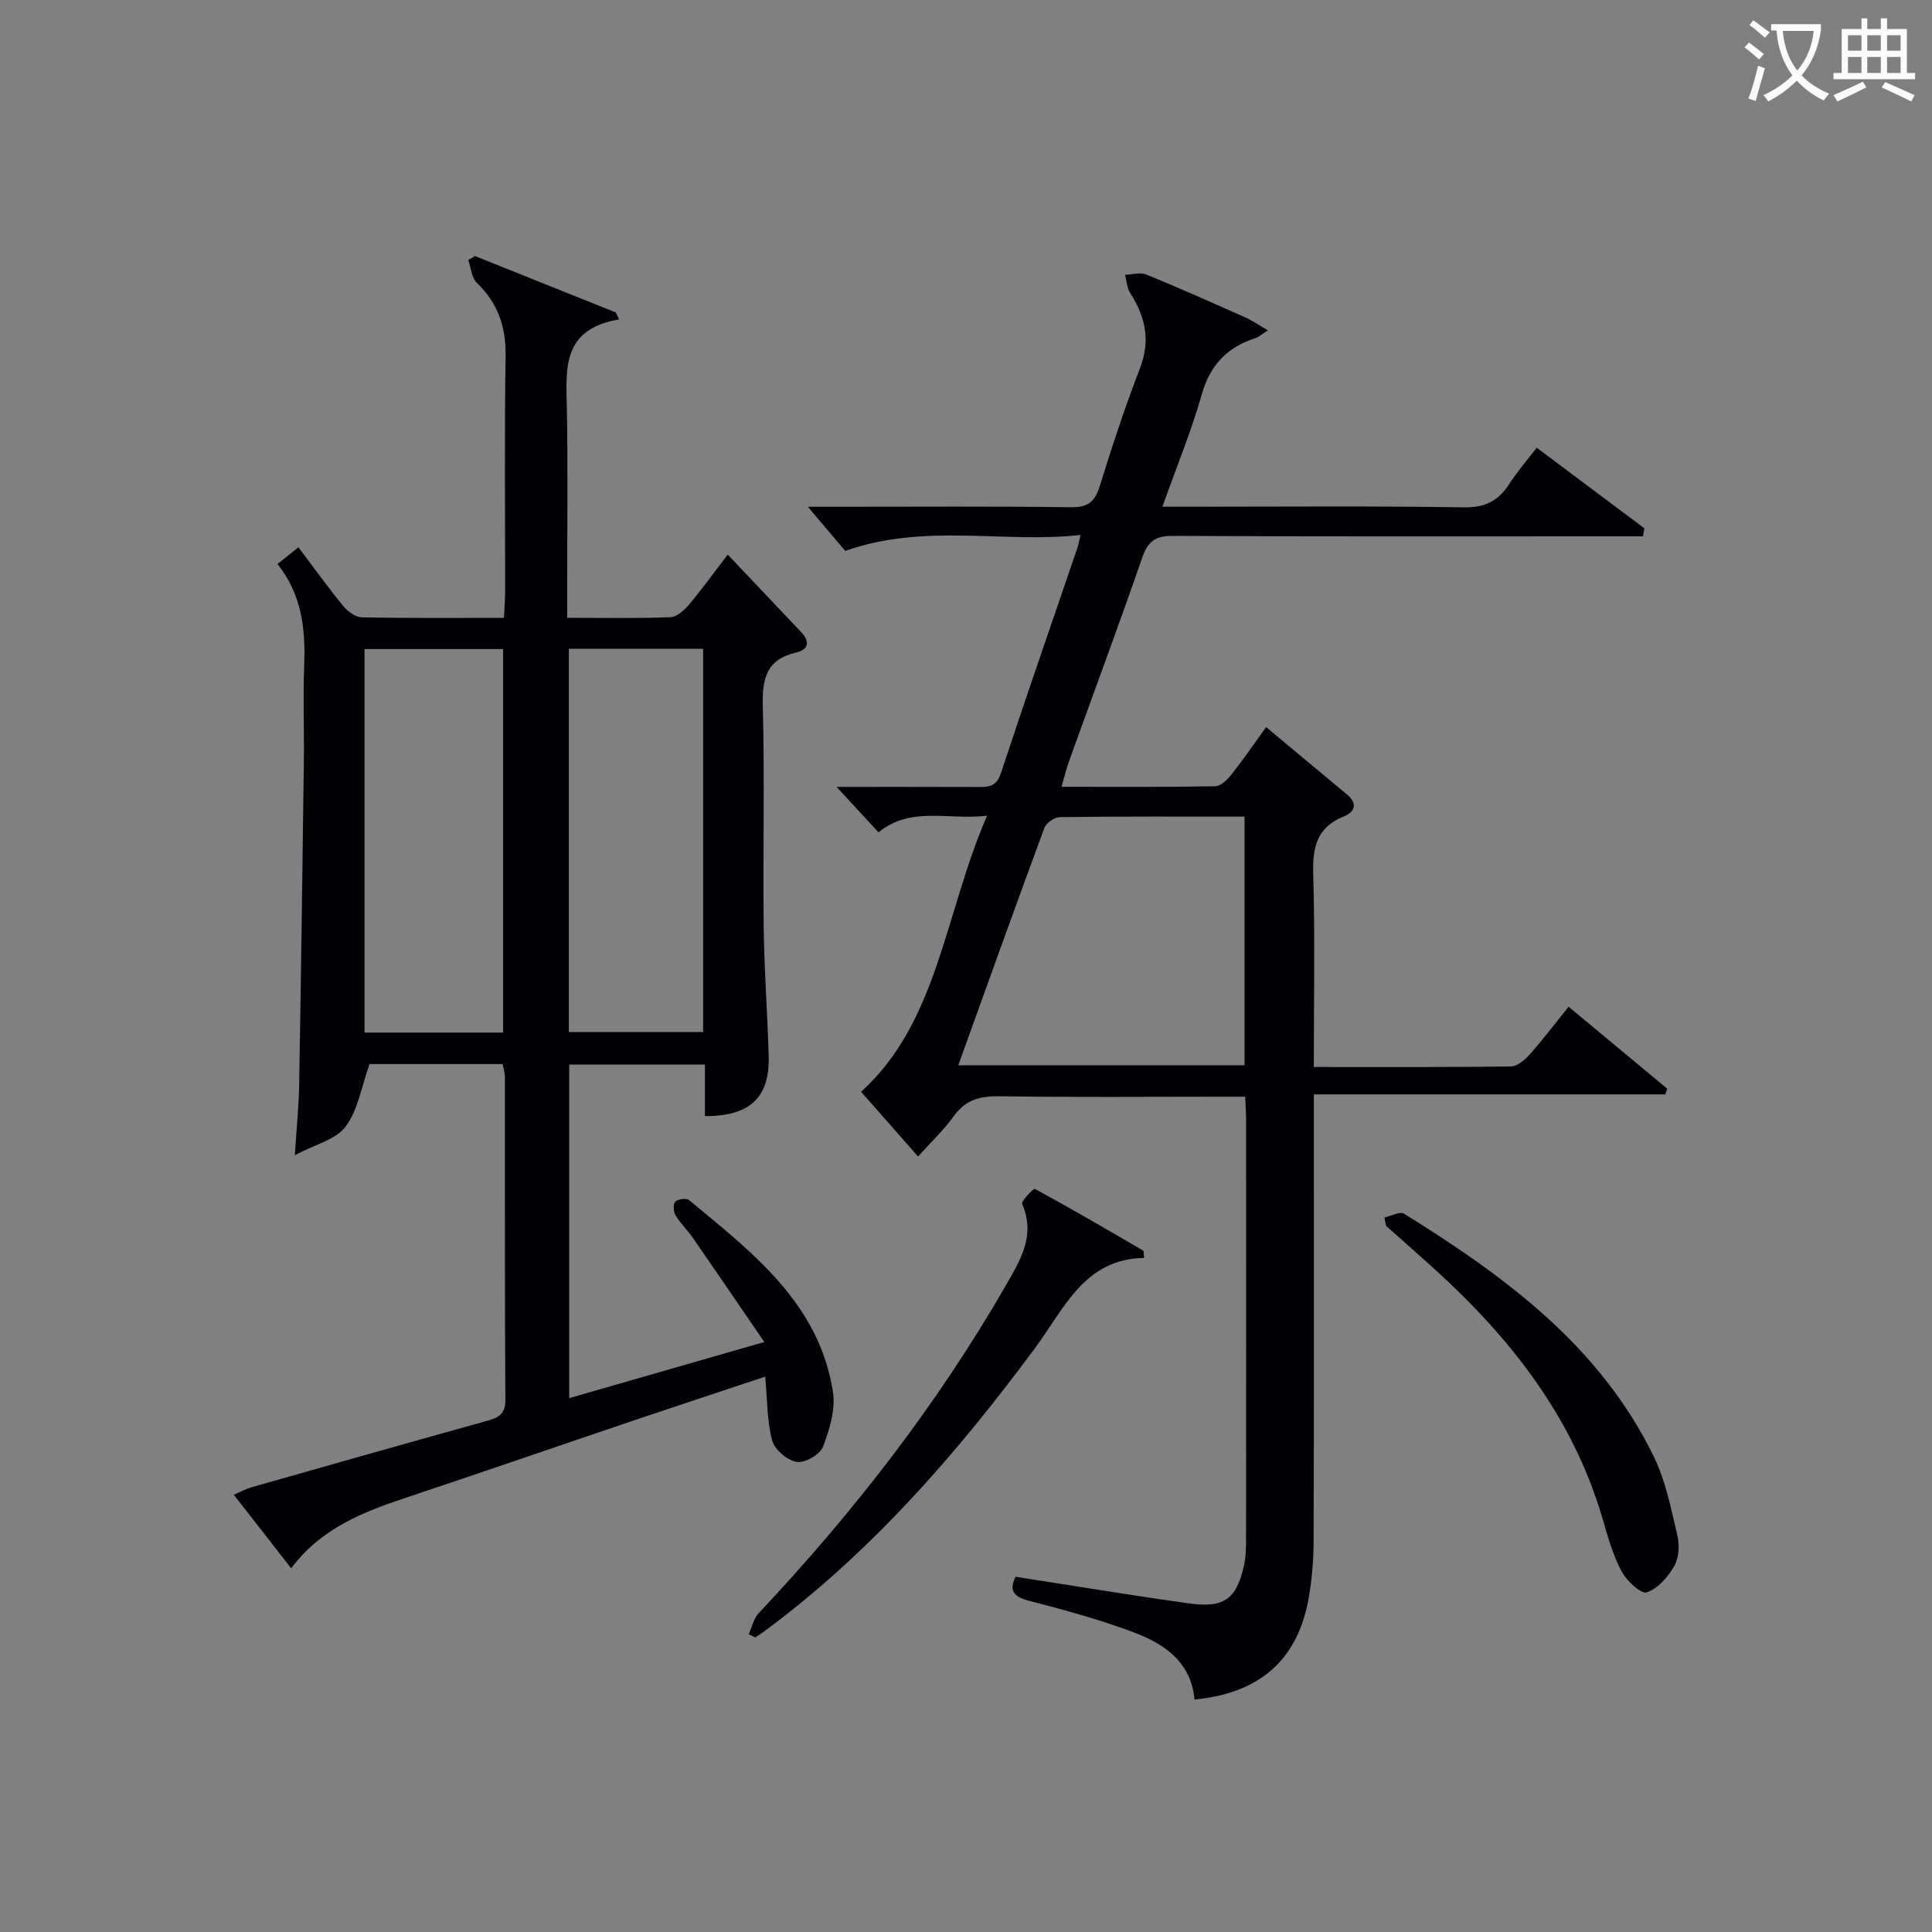
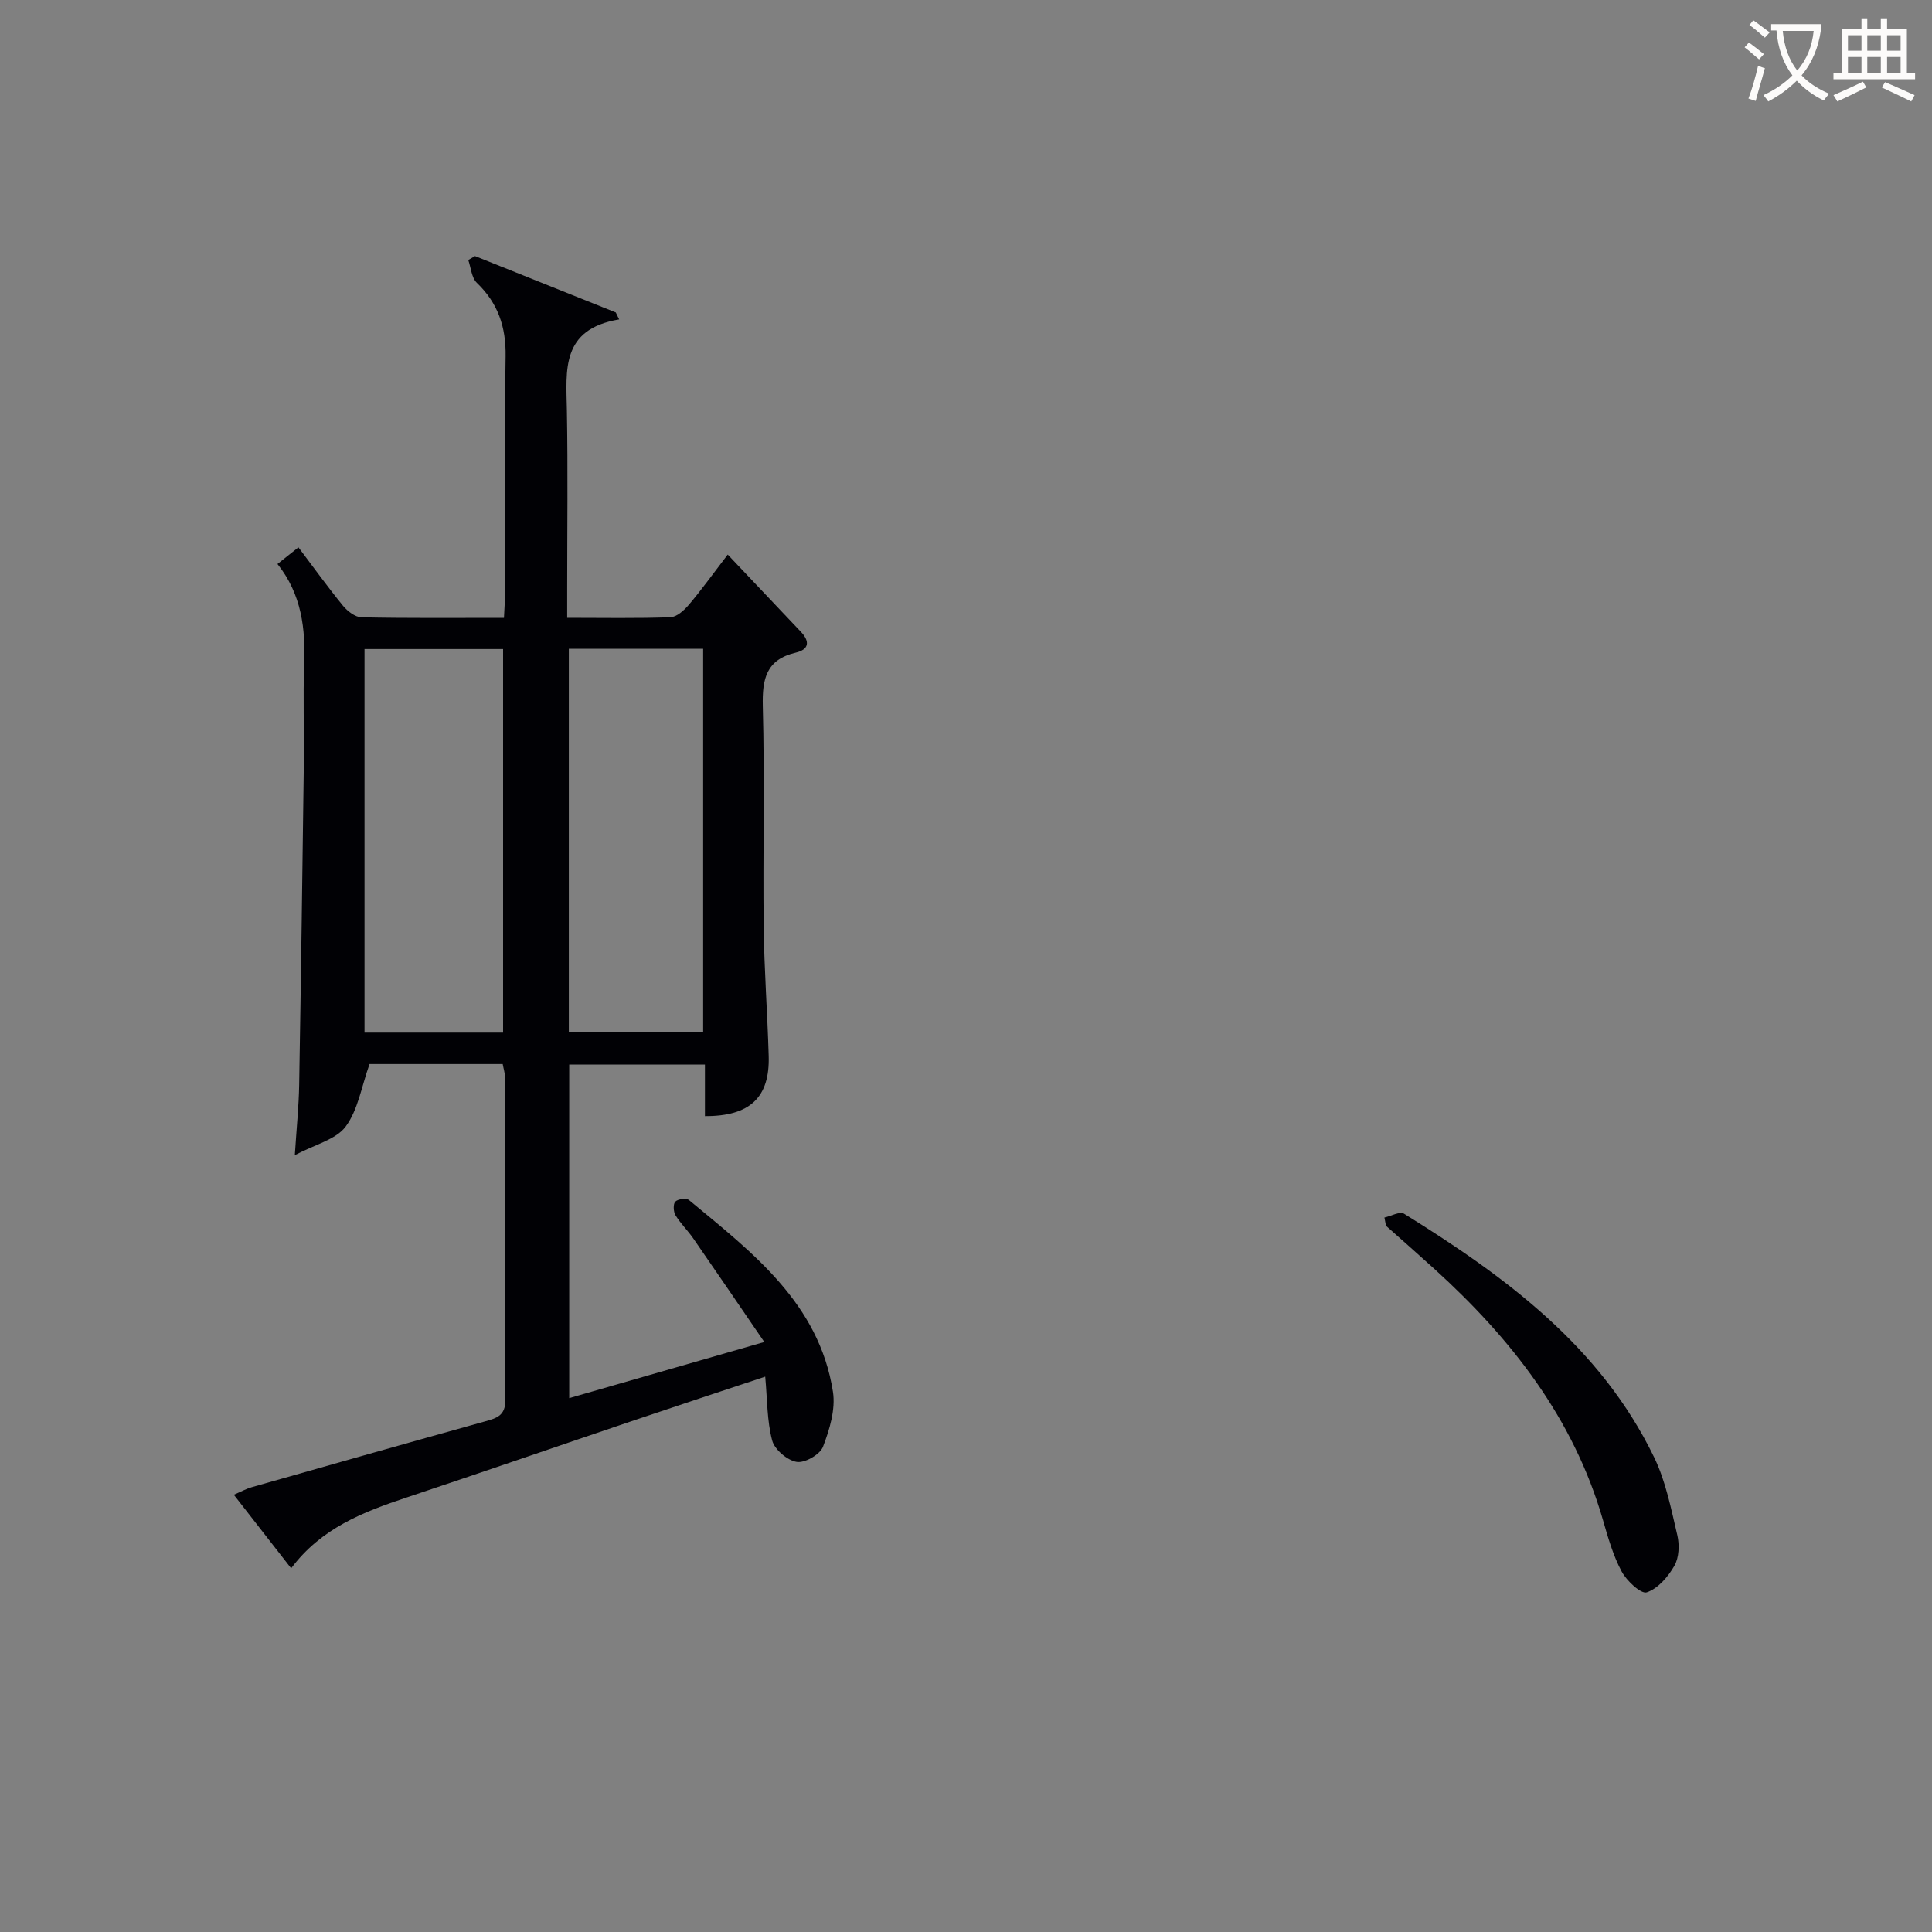
<svg xmlns="http://www.w3.org/2000/svg" enable-background="new 0 0 400 400" viewBox="0 0 400 400">
  <rect x="0" y="0" width="400" height="400" fill="#808080" stroke="none" />
  <g fill="#010105">
-     <path d="m247.31 351.87c-.69-7.72-6.19-11.51-12.56-13.9-7.11-2.67-14.49-4.69-21.85-6.59-3.53-.91-3.79-2.5-2.65-4.93 12.16 1.88 24.09 3.88 36.06 5.53 7.16.99 9.74-.98 11.26-7.93.42-1.93.41-3.97.41-5.96.02-28.82.02-57.65.01-86.47 0-1.31-.11-2.61-.19-4.56-1.93 0-3.7 0-5.46 0-15.16 0-30.33.14-45.48-.09-4-.06-6.95.74-9.37 4.09-2.12 2.94-4.8 5.47-7.41 8.38-3.89-4.42-7.68-8.72-11.8-13.4 16.01-14.49 17.28-37 26.09-57.16-8.16.98-15.71-2.07-22.48 3.45-2.78-3.02-5.51-5.97-8.68-9.41 9.95 0 19.53-.02 29.11.02 2.25.01 3.96.02 4.9-2.84 5.14-15.61 10.54-31.12 15.85-46.68.21-.6.31-1.24.65-2.66-16.12 1.77-32.16-2.53-48.72 3.3-2.13-2.51-4.84-5.72-7.74-9.14h6.46c15.99 0 31.99-.12 47.98.1 3.49.05 4.96-1.06 5.96-4.29 2.57-8.24 5.25-16.45 8.36-24.49 2.21-5.73 1.15-10.62-1.99-15.51-.69-1.07-.75-2.54-1.1-3.83 1.47-.05 3.14-.57 4.39-.07 6.92 2.83 13.74 5.88 20.57 8.92 1.45.65 2.77 1.58 4.61 2.65-1.25.79-1.87 1.37-2.6 1.61-5.83 1.88-9.36 5.57-11.09 11.66-2.17 7.61-5.2 14.97-8.15 23.24h5.89c18.83 0 37.66-.17 56.48.13 4.41.07 7.18-1.3 9.44-4.83 1.6-2.5 3.58-4.76 5.69-7.52 7.57 5.67 14.93 11.17 22.28 16.68-.09.56-.18 1.11-.28 1.67-1.96 0-3.93 0-5.89 0-30.49 0-60.98.07-91.47-.09-3.63-.02-5.16 1.15-6.32 4.52-4.89 14.12-10.11 28.12-15.17 42.18-.55 1.53-.91 3.12-1.53 5.25 10.92 0 21.36.08 31.8-.11 1.15-.02 2.52-1.35 3.36-2.41 2.45-3.1 4.69-6.37 7.2-9.84 5.83 4.86 11.31 9.41 16.77 13.98 2.28 1.91 1.55 3.62-.74 4.54-5.6 2.26-6.44 6.43-6.28 11.96.38 13.11.12 26.24.12 39.89 13.91 0 27.36.07 40.8-.11 1.33-.02 2.91-1.37 3.92-2.51 2.73-3.08 5.22-6.37 8.03-9.86 7.02 5.83 13.72 11.4 20.42 16.97-.13.39-.25.79-.38 1.18-23.99 0-47.99 0-72.78 0v5.93c0 28.82.05 57.65-.05 86.47-.02 4.3-.37 8.67-1.21 12.88-2.47 12.15-10.31 18.75-23.45 20.01zm-48.91-131.32h59.27c0-17.3 0-34.21 0-51.48-12.96 0-25.6-.06-38.23.1-1.11.01-2.83 1.2-3.21 2.23-5.99 16.18-11.8 32.42-17.83 49.15z" />
    <path d="m150.67 114.82c5.32 5.62 10.21 10.8 15.12 15.96 1.91 2.01 1.75 3.68-1.03 4.34-6.14 1.44-6.97 5.44-6.83 11.1.4 15.16.01 30.33.18 45.49.1 8.98.78 17.95 1.04 26.93.25 8.56-3.88 12.48-13.2 12.44 0-3.44 0-6.89 0-10.67-9.47 0-18.56 0-28.1 0v69.06c13.22-3.8 26.03-7.49 40.39-11.62-5.27-7.7-9.98-14.63-14.75-21.51-1.14-1.64-2.62-3.05-3.64-4.75-.44-.73-.51-2.32-.03-2.81.55-.55 2.29-.77 2.84-.31 13.09 10.85 26.91 21.33 29.79 39.67.57 3.64-.69 7.83-2.06 11.4-.62 1.61-3.77 3.41-5.45 3.13-1.94-.32-4.56-2.54-5.07-4.43-1.08-4.06-1-8.44-1.44-13.22-9.24 3.07-18.2 6.02-27.13 9.04-15.74 5.32-31.44 10.75-47.21 16.01-8.92 2.98-17.57 6.3-23.81 14.63-4.05-5.2-7.8-10.01-11.87-15.23 1.46-.62 2.54-1.23 3.7-1.56 16.11-4.58 32.23-9.15 48.37-13.64 2.4-.67 4.17-1.19 4.15-4.42-.14-22.33-.08-44.66-.1-66.99 0-.8-.28-1.59-.45-2.56-9.59 0-19.01 0-27.57 0-1.68 4.71-2.39 9.52-4.95 12.95-2.02 2.7-6.32 3.68-10.52 5.91.37-5.72.82-10.12.9-14.53.38-22.31.68-44.62.97-66.93.08-6.67-.19-13.34.07-20 .29-7.5-.5-14.62-5.53-20.93 1.54-1.22 2.79-2.21 4.34-3.45 3.19 4.23 6.09 8.26 9.23 12.1.93 1.13 2.54 2.37 3.86 2.39 9.65.2 19.31.11 29.46.11.09-2.06.24-3.84.24-5.63.02-16.17-.16-32.33.1-48.5.1-6.09-1.56-11.01-5.96-15.24-1.09-1.05-1.21-3.12-1.77-4.72.47-.27.93-.54 1.4-.81 9.71 3.89 19.43 7.78 29.14 11.67.23.48.47.96.7 1.44-12.1 2.02-10.97 10.53-10.82 18.83.22 12.33.06 24.66.06 37v5.95c7.5 0 14.45.14 21.38-.12 1.32-.05 2.84-1.44 3.82-2.59 2.54-3 4.86-6.23 8.04-10.38zm-46.51 98.97c0-26.81 0-53.13 0-79.41-9.84 0-19.25 0-28.69 0v79.41zm41.42-.12c0-26.59 0-52.91 0-79.35-9.42 0-18.5 0-27.81 0v79.35z" />
-     <path d="m236.88 260.44c-12.35.17-16.55 10.49-22.52 18.57-16.29 22.02-34.14 42.53-56.33 58.89-.53.39-1.09.73-1.64 1.09-.46-.21-.93-.41-1.39-.62.68-1.47 1.03-3.26 2.08-4.38 19.55-20.78 36.96-43.16 51.21-67.93 3.03-5.27 6.14-10.31 3.34-16.78-.26-.59 2.36-3.28 2.64-3.13 7.55 4.1 14.98 8.44 22.4 12.77.17.09.1.6.21 1.52z" />
-     <path d="m286.63 252.08c1.37-.3 3.2-1.33 4.05-.8 20.96 13.01 40.66 27.45 51.8 50.46 2.41 4.98 3.5 10.65 4.79 16.11.47 1.99.36 4.63-.61 6.33-1.29 2.27-3.41 4.73-5.72 5.5-1.18.39-4.16-2.38-5.2-4.33-1.77-3.31-2.83-7.05-3.88-10.7-6.09-21.02-18.96-37.47-34.85-51.9-3.33-3.02-6.7-5.98-10.05-8.96-.11-.58-.22-1.15-.33-1.71z" />
+     <path d="m286.63 252.08c1.37-.3 3.2-1.33 4.05-.8 20.96 13.01 40.66 27.45 51.8 50.46 2.41 4.98 3.5 10.65 4.79 16.11.47 1.99.36 4.63-.61 6.33-1.29 2.27-3.41 4.73-5.72 5.5-1.18.39-4.16-2.38-5.2-4.33-1.77-3.31-2.83-7.05-3.88-10.7-6.09-21.02-18.96-37.47-34.85-51.9-3.33-3.02-6.7-5.98-10.05-8.96-.11-.58-.22-1.15-.33-1.71" />
  </g>
  <path d="m362.1 8.8c1.1.8 2.1 1.6 3.1 2.4l-1 1.1c-1.3-1.1-2.3-2-3-2.5zm1.9 4.8c.5.2.9.4 1.4.5-.6 2.3-1.3 4.5-1.9 6.8l-1.5-.5c.8-2.1 1.4-4.3 2-6.8zm-1-9.4c1.3.9 2.4 1.8 3.4 2.5l-1 1.1c-1.4-1.2-2.4-2.1-3.2-2.6zm3.7 2.2v-1.4h10.3v1.2c-.5 3.6-1.8 6.8-4 9.4 1.5 1.6 3.4 2.8 5.7 3.8-.3.4-.7.8-1.1 1.4-2.3-1.1-4.1-2.5-5.6-4.1-1.6 1.6-3.6 3.1-5.9 4.3-.3-.5-.7-.9-1-1.3 2.4-1.1 4.4-2.5 6-4.1-1.9-2.5-3-5.6-3.3-9.3h-1.1zm8.8 0h-6.4c.3 3.3 1.3 6 3 8.2 2-2.3 3.1-5.1 3.4-8.2z" fill="#fcfbfa" />
  <path d="m385.3 3.8h1.3v2.2h2.8v-2.2h1.3v2.2h4.1v9.1h1.7v1.3h-16.9v-1.3h1.7v-9.1h4.1v-2.2zm.4 13.1.7 1.2c-1.8.9-3.8 1.9-6 2.9-.2-.4-.5-.8-.8-1.3 2.3-1 4.3-1.9 6.1-2.8zm-3.1-6.4h2.8v-3.2h-2.8zm0 4.6h2.8v-3.3h-2.8zm4-4.6h2.8v-3.2h-2.8zm0 4.6h2.8v-3.3h-2.8zm3.7 1.9c2.1.9 4.1 1.8 6.1 2.7l-.7 1.3c-2.2-1.1-4.2-2-6.1-2.9zm3.2-9.7h-2.8v3.2h2.8zm-2.8 7.8h2.8v-3.3h-2.8z" fill="#fcfbfa" />
</svg>